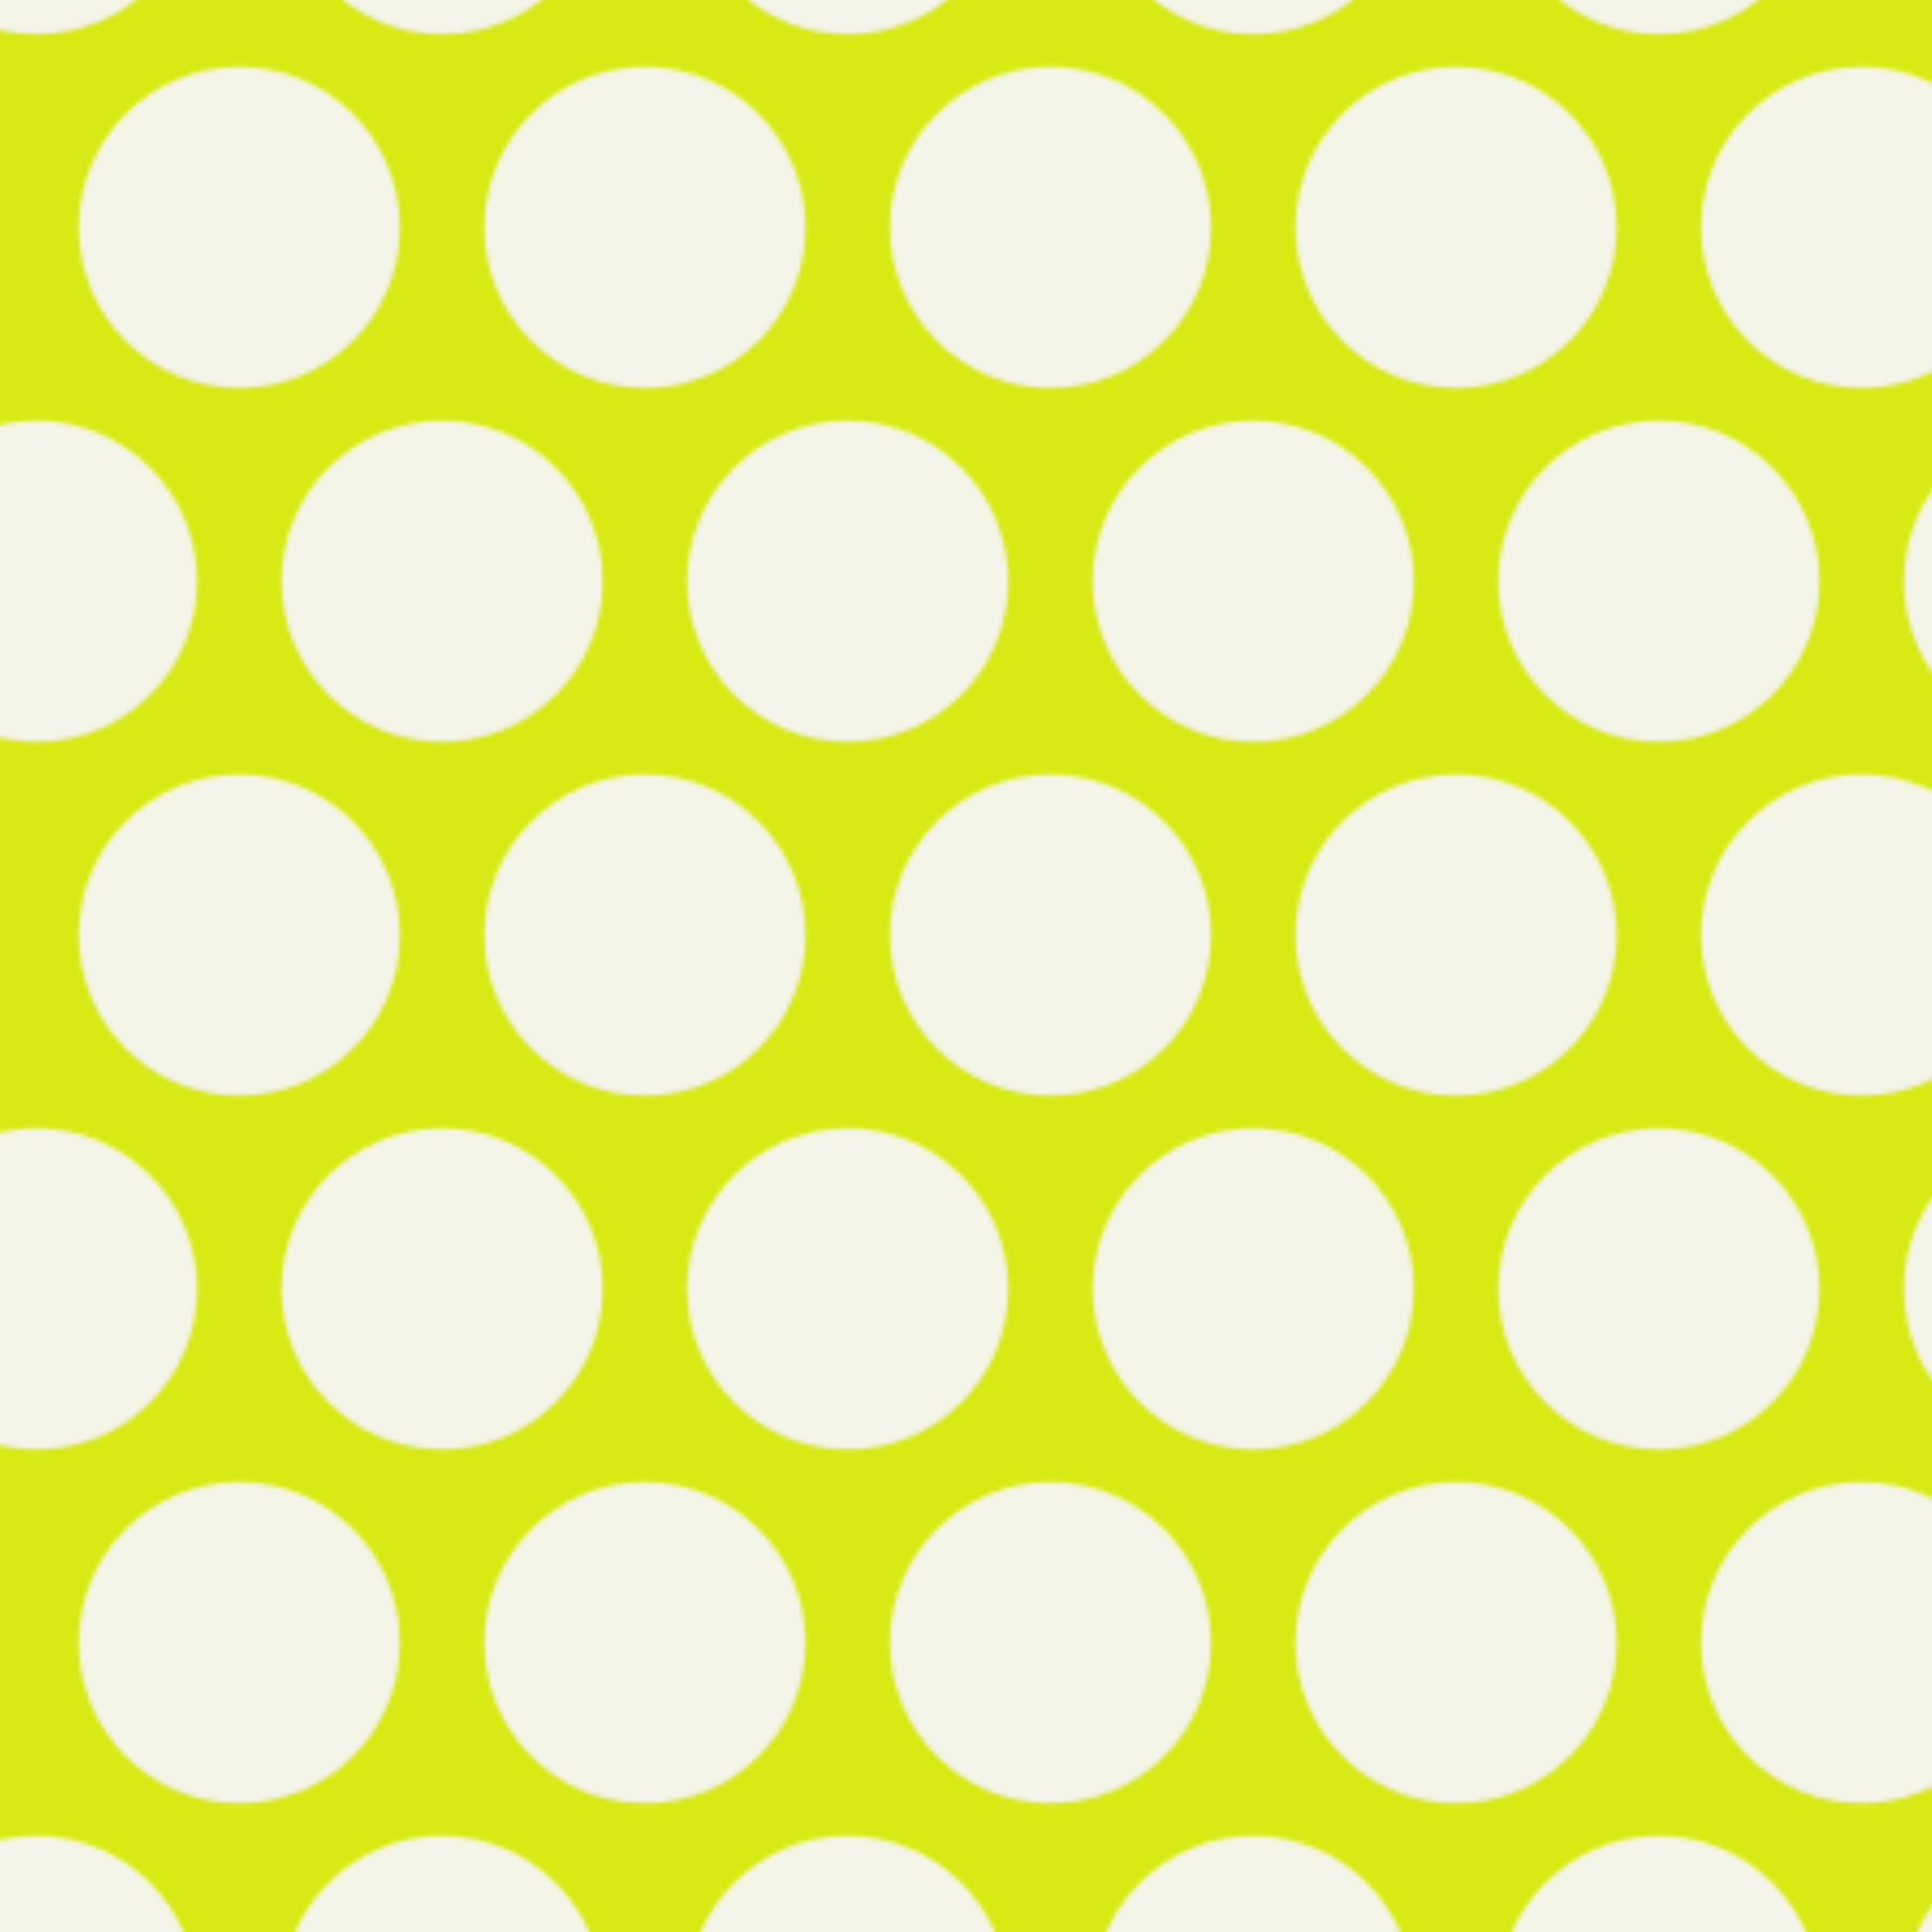
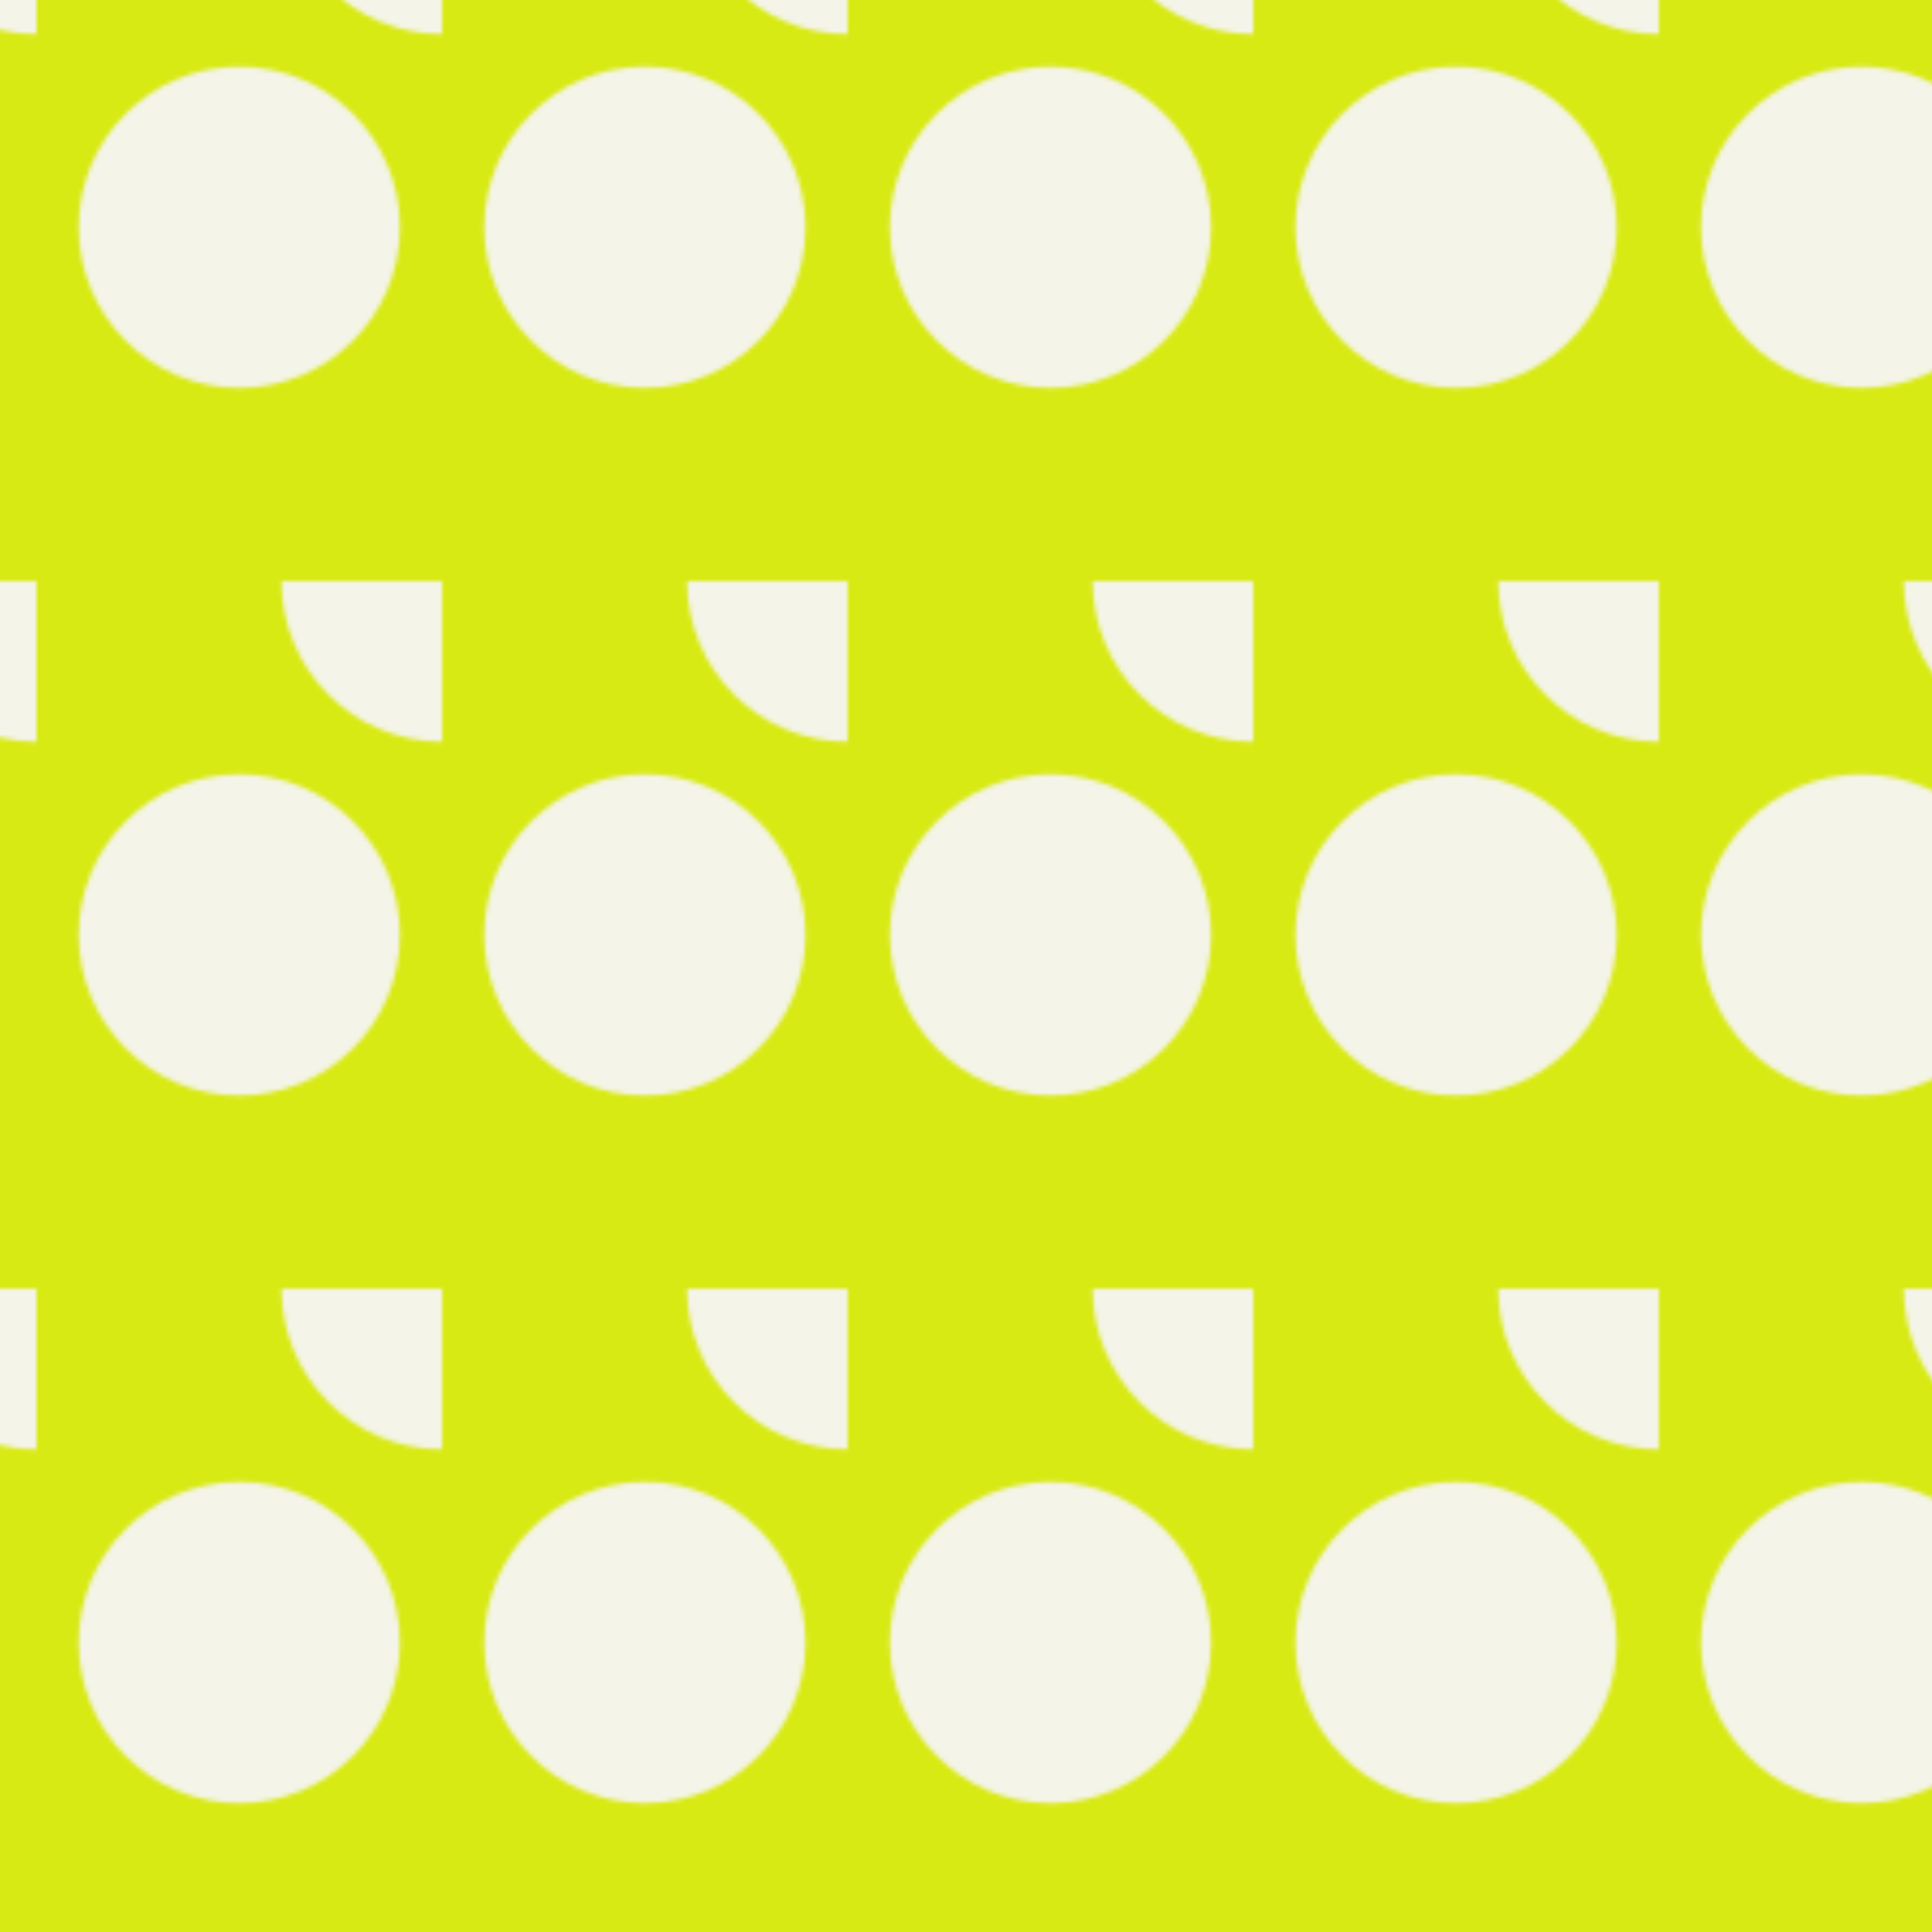
<svg xmlns="http://www.w3.org/2000/svg" id="Layer_1" data-name="Layer 1" viewBox="0 0 900 900">
  <defs>
    <style>.cls-1{fill:none;}.cls-2{fill:#f4f4e8;}.cls-3{fill:#d8ea13;}.cls-4{fill:url(#New_Pattern_2);}</style>
    <pattern id="New_Pattern_2" data-name="New Pattern 2" width="94" height="164" patternTransform="translate(-738.75 -388.59) scale(2.01)" patternUnits="userSpaceOnUse" viewBox="0 0 94 164">
-       <rect class="cls-1" width="94" height="164" />
-       <circle class="cls-2" cx="94" cy="164" r="37.23" />
-       <circle class="cls-2" cy="164" r="37.23" />
      <circle class="cls-2" cx="47" cy="82" r="37.23" />
      <circle class="cls-2" cx="94" r="37.23" />
-       <circle class="cls-2" r="37.23" />
    </pattern>
  </defs>
  <rect class="cls-3" x="-19.73" y="-19.73" width="939.45" height="939.45" />
  <rect class="cls-4" x="-19.73" y="-19.73" width="939.45" height="939.45" />
  <rect class="cls-1" x="-19.73" y="-19.73" width="939.45" height="939.45" />
</svg>